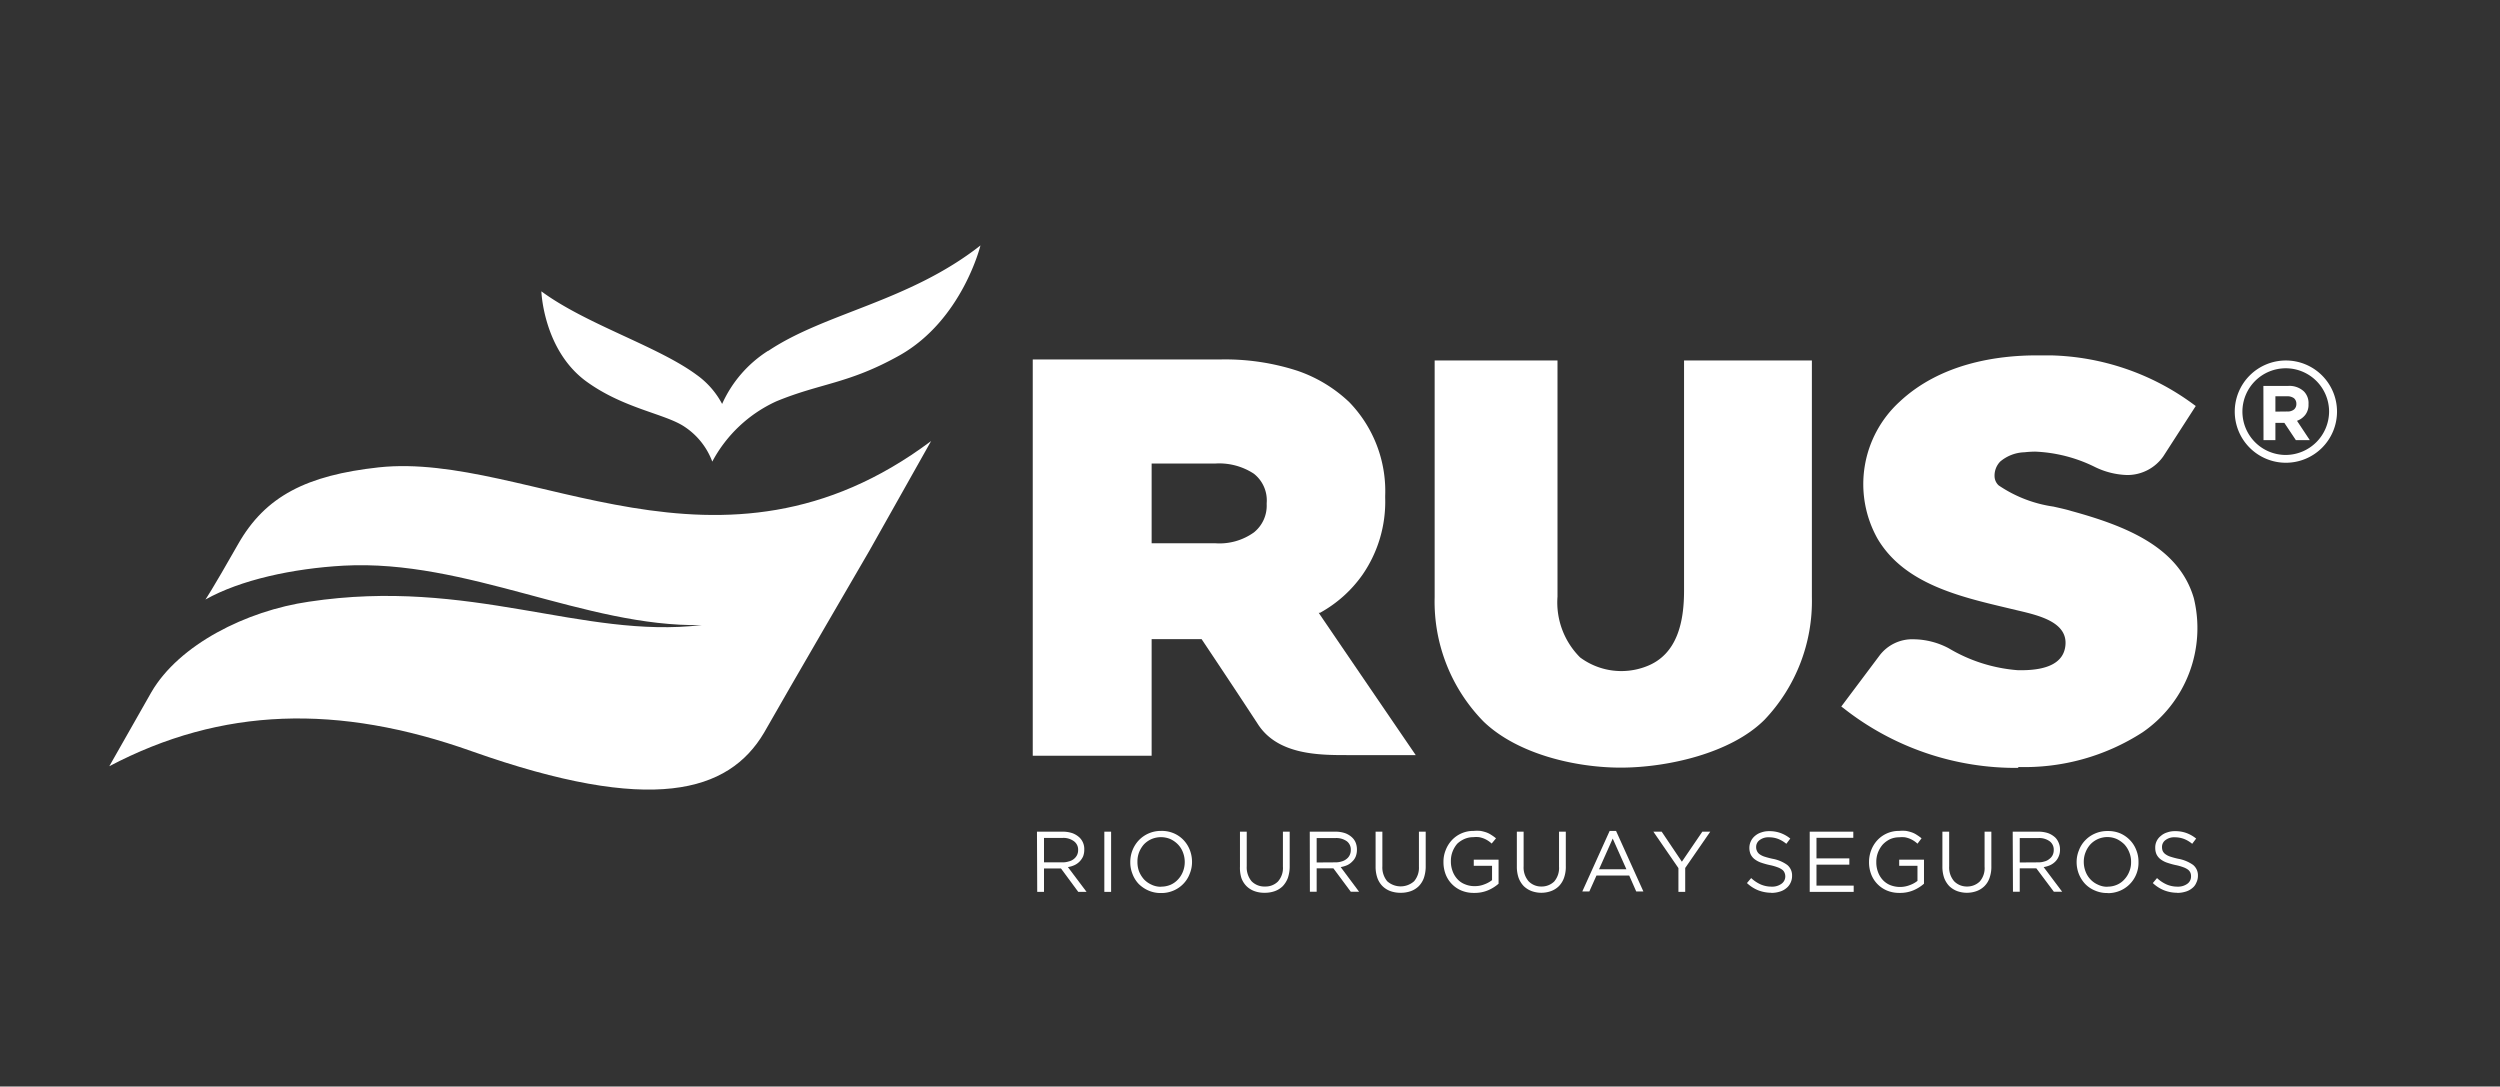
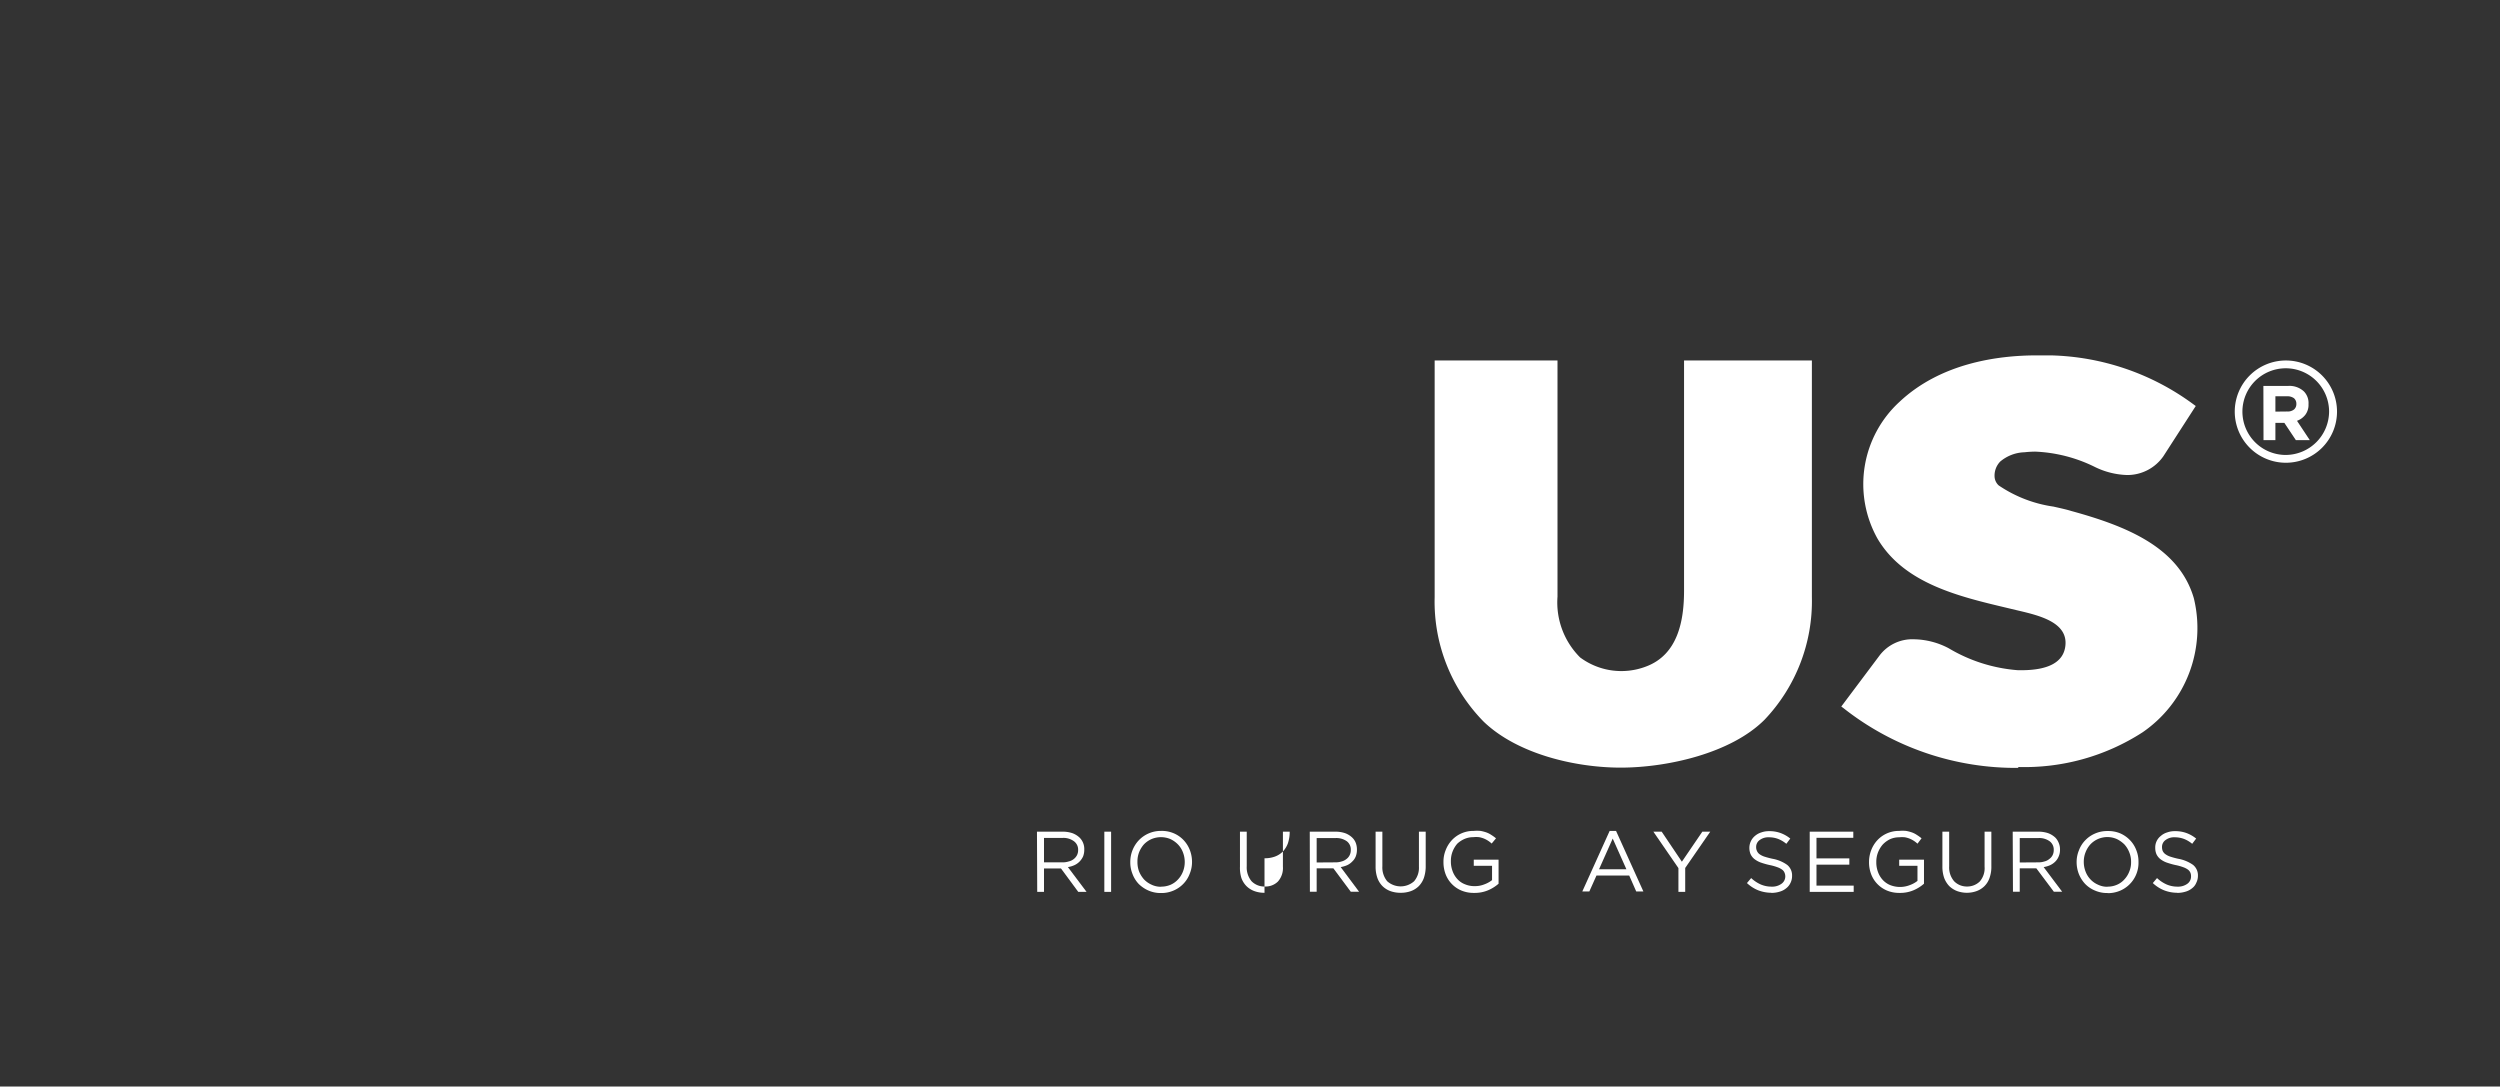
<svg xmlns="http://www.w3.org/2000/svg" id="Capa_1" data-name="Capa 1" viewBox="0 0 195.57 85">
  <rect x="0" y="0" width="195.57" height="85" fill="#333333" stroke="none" />
  <defs>
    <style>.cls-1{fill:#fff;}.cls-2{fill:none;}</style>
  </defs>
  <title>HOME v1</title>
  <path class="cls-1" d="M126.8,60.05c-3.59,0-8.11-1.07-10.74-3.6a13.39,13.39,0,0,1-3.83-9.74V28.2h9.61V46.68a6.07,6.07,0,0,0,1.77,4.75,5.41,5.41,0,0,0,5.13.72c2.51-.92,3-3.57,3-5.95v-18h10V46.71a13.46,13.46,0,0,1-3.7,9.59c-2.62,2.63-7.61,3.75-11.27,3.75" />
  <path class="cls-1" d="M157.92,60.07a21.76,21.76,0,0,1-13.73-4.69l-.15-.11,3-4a3.21,3.21,0,0,1,2.69-1.26,6,6,0,0,1,2.71.7,12.39,12.39,0,0,0,5.43,1.72h.25c2.14,0,3.31-.64,3.45-1.91.21-1.82-2-2.36-3.66-2.75l-.88-.21c-3.79-.9-8.09-1.91-10.16-5.43a8.73,8.73,0,0,1,1.73-10.7c3.2-3,7.61-3.63,10.75-3.63l1.06,0a19.56,19.56,0,0,1,11.22,3.86l.14.1-2.54,3.94a3.43,3.43,0,0,1-2.83,1.46,6.1,6.1,0,0,1-2.5-.62,11.57,11.57,0,0,0-4.68-1.21,8.08,8.08,0,0,0-.85.05,3.08,3.08,0,0,0-1.9.73,1.58,1.58,0,0,0-.44,1.15,1,1,0,0,0,.32.71,10.18,10.18,0,0,0,4.29,1.66c.48.11,1,.22,1.38.34,4.31,1.18,8.44,2.83,9.6,6.83a9.89,9.89,0,0,1-4,10.48,17,17,0,0,1-9.77,2.72" />
  <path class="cls-1" d="M178.82,35.59a3.39,3.39,0,1,1,3.38-3.39,3.41,3.41,0,0,1-3.38,3.39m0-7.39a4,4,0,1,0,4,4,4,4,0,0,0-4-4" />
  <path class="cls-1" d="M178.93,32.19a.78.78,0,0,0,.53-.16.55.55,0,0,0,.18-.43h0a.56.56,0,0,0-.19-.45.87.87,0,0,0-.54-.15H178v1.2Zm-1.87-2H179a1.66,1.66,0,0,1,1.23.43,1.3,1.3,0,0,1,.36,1v0a1.28,1.28,0,0,1-.25.83,1.46,1.46,0,0,1-.65.47l1,1.51h-1.09l-.9-1.35H178v1.35h-.93Z" />
-   <path class="cls-1" d="M90.09,42.5V36.26h5a4.94,4.94,0,0,1,3,.8,2.65,2.65,0,0,1,1,2.3v.08a2.68,2.68,0,0,1-1,2.21,4.62,4.62,0,0,1-3,.85Zm13.17,5.44a9.91,9.91,0,0,0,3.34-3,10.05,10.05,0,0,0,1.76-6V38.8a10,10,0,0,0-2.8-7.33A11.06,11.06,0,0,0,101.48,29a18.28,18.28,0,0,0-6-.88H80.79v31h9.3V50H93l1,0v0s2.57,3.84,4.41,6.66c1.56,2.41,4.82,2.41,7,2.41h5.34s-5.54-8.11-7.59-11.13" />
  <path class="cls-1" d="M83.12,67.46a1.51,1.51,0,0,0,.48-.07A1,1,0,0,0,84,67.2a.91.91,0,0,0,.25-.3.88.88,0,0,0,.09-.41h0A.81.81,0,0,0,84,65.8a1.37,1.37,0,0,0-.89-.25H81.67v1.91Zm-2-2.4h2a2.37,2.37,0,0,1,.78.12,1.67,1.67,0,0,1,.56.35,1.25,1.25,0,0,1,.36.93h0a1.44,1.44,0,0,1-.09.53,1.41,1.41,0,0,1-.27.4,1.38,1.38,0,0,1-.41.29,1.9,1.9,0,0,1-.51.15L85,69.77h-.65L83,67.94H81.67v1.83h-.53Z" />
  <rect class="cls-1" x="86.39" y="65.06" width="0.53" height="4.71" />
  <path class="cls-1" d="M90.83,69.36a1.86,1.86,0,0,0,.75-.15,1.73,1.73,0,0,0,.58-.42,1.91,1.91,0,0,0,.38-.61,2,2,0,0,0,.14-.75v0a2.08,2.08,0,0,0-.14-.75,1.81,1.81,0,0,0-.39-.62,2,2,0,0,0-.59-.42,1.9,1.9,0,0,0-1.48,0,1.89,1.89,0,0,0-.59.41,2.15,2.15,0,0,0-.38.62,2,2,0,0,0-.13.75h0a2.09,2.09,0,0,0,.13.76,2.18,2.18,0,0,0,.39.62,1.89,1.89,0,0,0,.59.41,1.67,1.67,0,0,0,.74.16m0,.49a2.38,2.38,0,0,1-1-.2,2.51,2.51,0,0,1-.76-.52,2.32,2.32,0,0,1-.48-.78,2.39,2.39,0,0,1-.17-.92v0a2.47,2.47,0,0,1,.66-1.7A2.38,2.38,0,0,1,90.83,65a2.38,2.38,0,0,1,1,.19,2.31,2.31,0,0,1,.76.53,2.4,2.4,0,0,1,.49.78,2.59,2.59,0,0,1,.17.92h0a2.41,2.41,0,0,1-.18.93,2.25,2.25,0,0,1-.49.78,2.31,2.31,0,0,1-.76.53,2.38,2.38,0,0,1-1,.2" />
-   <path class="cls-1" d="M98.92,69.84a2.22,2.22,0,0,1-.79-.13,1.72,1.72,0,0,1-.62-.39,1.74,1.74,0,0,1-.4-.64A2.66,2.66,0,0,1,97,67.8V65.06h.53v2.7a1.69,1.69,0,0,0,.38,1.18,1.4,1.4,0,0,0,1.06.41,1.37,1.37,0,0,0,1-.39,1.58,1.58,0,0,0,.39-1.16V65.06h.53v2.7a2.81,2.81,0,0,1-.14.91,1.93,1.93,0,0,1-.4.65,1.72,1.72,0,0,1-.62.39,2.3,2.3,0,0,1-.81.13" />
+   <path class="cls-1" d="M98.92,69.84a2.22,2.22,0,0,1-.79-.13,1.72,1.72,0,0,1-.62-.39,1.74,1.74,0,0,1-.4-.64A2.66,2.66,0,0,1,97,67.8V65.06h.53v2.7a1.69,1.69,0,0,0,.38,1.18,1.4,1.4,0,0,0,1.06.41,1.37,1.37,0,0,0,1-.39,1.58,1.58,0,0,0,.39-1.16V65.06h.53a2.81,2.81,0,0,1-.14.91,1.93,1.93,0,0,1-.4.65,1.72,1.72,0,0,1-.62.39,2.3,2.3,0,0,1-.81.13" />
  <path class="cls-1" d="M104.46,67.46a1.53,1.53,0,0,0,.49-.07,1,1,0,0,0,.38-.19.81.81,0,0,0,.25-.3.88.88,0,0,0,.09-.41h0a.81.81,0,0,0-.31-.68,1.41,1.41,0,0,0-.89-.25H103v1.91Zm-2-2.4h2a2.3,2.3,0,0,1,.77.12,1.57,1.57,0,0,1,.56.35,1.13,1.13,0,0,1,.27.41,1.46,1.46,0,0,1,.09.52h0a1.44,1.44,0,0,1-.09.53,1.09,1.09,0,0,1-.27.4,1.33,1.33,0,0,1-.4.29,2.15,2.15,0,0,1-.51.15l1.44,1.93h-.65l-1.36-1.83H103v1.83h-.53Z" />
  <path class="cls-1" d="M109.57,69.84a2.28,2.28,0,0,1-.8-.13,1.72,1.72,0,0,1-.62-.39,1.74,1.74,0,0,1-.4-.64,2.66,2.66,0,0,1-.14-.88V65.06h.53v2.7a1.69,1.69,0,0,0,.38,1.18,1.58,1.58,0,0,0,2.1,0A1.62,1.62,0,0,0,111,67.8V65.06h.53v2.7a2.81,2.81,0,0,1-.14.91,1.78,1.78,0,0,1-.4.65,1.72,1.72,0,0,1-.62.39,2.28,2.28,0,0,1-.8.13" />
  <path class="cls-1" d="M115.31,69.85a2.48,2.48,0,0,1-1-.19,2.25,2.25,0,0,1-1.23-1.29,2.65,2.65,0,0,1-.16-.94v0a2.39,2.39,0,0,1,.17-.92,2.42,2.42,0,0,1,.48-.78,2.29,2.29,0,0,1,1.71-.73,3,3,0,0,1,.54,0,3.09,3.09,0,0,1,.46.12,1.79,1.79,0,0,1,.39.2,3.32,3.32,0,0,1,.36.26l-.34.41a1.93,1.93,0,0,0-.28-.22,2,2,0,0,0-.32-.17,2.11,2.11,0,0,0-.38-.11,2.15,2.15,0,0,0-.45,0,1.72,1.72,0,0,0-.72.15A2,2,0,0,0,114,66a2.13,2.13,0,0,0-.37.62,2,2,0,0,0-.13.74h0a2.13,2.13,0,0,0,.13.78,1.83,1.83,0,0,0,.37.62,1.53,1.53,0,0,0,.59.41,1.89,1.89,0,0,0,.77.15,1.94,1.94,0,0,0,.76-.14,2.13,2.13,0,0,0,.6-.33V67.73h-1.43v-.48h1.94v1.88a3,3,0,0,1-.81.51,2.67,2.67,0,0,1-1.08.21" />
-   <path class="cls-1" d="M120.62,69.84a2.28,2.28,0,0,1-.8-.13,1.81,1.81,0,0,1-.62-.39,1.88,1.88,0,0,1-.4-.64,2.66,2.66,0,0,1-.14-.88V65.06h.53v2.7a1.65,1.65,0,0,0,.39,1.18,1.36,1.36,0,0,0,1,.41,1.4,1.4,0,0,0,1-.39,1.62,1.62,0,0,0,.38-1.16V65.06h.53v2.7a2.56,2.56,0,0,1-.14.91,1.78,1.78,0,0,1-.4.65,1.72,1.72,0,0,1-.62.39,2.24,2.24,0,0,1-.8.13" />
  <path class="cls-1" d="M127.23,68l-1.07-2.4L125.09,68Zm-1.31-3h.5l2.14,4.74H128l-.55-1.25h-2.56l-.56,1.25h-.55Z" />
  <polygon class="cls-1" points="131.3 67.91 129.34 65.06 129.99 65.06 131.57 67.41 133.17 65.06 133.79 65.06 131.83 67.9 131.83 69.77 131.3 69.77 131.3 67.91" />
  <path class="cls-1" d="M138.55,69.84a2.91,2.91,0,0,1-1-.19,2.8,2.8,0,0,1-.89-.57l.33-.39a2.72,2.72,0,0,0,.75.5,2.14,2.14,0,0,0,.87.17,1.21,1.21,0,0,0,.76-.23.7.7,0,0,0,.29-.57v0a.72.72,0,0,0-.06-.29.54.54,0,0,0-.19-.24,1.4,1.4,0,0,0-.37-.19,3.92,3.92,0,0,0-.61-.17,6.1,6.1,0,0,1-.7-.2,1.82,1.82,0,0,1-.5-.28,1.07,1.07,0,0,1-.29-.38,1.28,1.28,0,0,1-.09-.5h0a1.22,1.22,0,0,1,.44-.92,1.37,1.37,0,0,1,.49-.27,1.75,1.75,0,0,1,.62-.1,2.5,2.5,0,0,1,.9.15,2.59,2.59,0,0,1,.75.43l-.31.41a2.29,2.29,0,0,0-.66-.39,2,2,0,0,0-.7-.12,1.12,1.12,0,0,0-.73.22.65.65,0,0,0-.27.54h0a.67.67,0,0,0,.06.3.62.62,0,0,0,.19.25,1.4,1.4,0,0,0,.39.2,6.27,6.27,0,0,0,.64.17,2.83,2.83,0,0,1,1.15.48,1.05,1.05,0,0,1,.38.85h0a1.2,1.2,0,0,1-.12.55,1.14,1.14,0,0,1-.33.42,1.38,1.38,0,0,1-.51.27,2.2,2.2,0,0,1-.64.1" />
  <polygon class="cls-1" points="141.57 65.06 144.98 65.06 144.98 65.54 142.1 65.54 142.1 67.15 144.67 67.15 144.67 67.64 142.1 67.64 142.1 69.28 145.01 69.28 145.01 69.77 141.57 69.77 141.57 65.06" />
  <path class="cls-1" d="M148.6,69.85a2.48,2.48,0,0,1-1-.19,2.25,2.25,0,0,1-1.23-1.29,2.65,2.65,0,0,1-.16-.94v0a2.59,2.59,0,0,1,.17-.92,2.42,2.42,0,0,1,.48-.78,2.29,2.29,0,0,1,1.71-.73,3,3,0,0,1,.54,0,3.09,3.09,0,0,1,.46.12,1.79,1.79,0,0,1,.39.2,3.32,3.32,0,0,1,.36.26L150,66a1.93,1.93,0,0,0-.28-.22,2,2,0,0,0-.32-.17,1.89,1.89,0,0,0-.38-.11,2.09,2.09,0,0,0-.45,0,1.72,1.72,0,0,0-.72.15,2,2,0,0,0-.57.42,2.13,2.13,0,0,0-.37.62,2,2,0,0,0-.13.74h0a2.13,2.13,0,0,0,.13.78,1.83,1.83,0,0,0,.37.62,1.61,1.61,0,0,0,.59.41,2.09,2.09,0,0,0,1.53,0,2.13,2.13,0,0,0,.6-.33V67.73h-1.43v-.48h1.94v1.88a3,3,0,0,1-.81.51,2.67,2.67,0,0,1-1.08.21" />
  <path class="cls-1" d="M153.91,69.84a2.28,2.28,0,0,1-.8-.13,1.81,1.81,0,0,1-.62-.39,1.88,1.88,0,0,1-.4-.64,2.66,2.66,0,0,1-.14-.88V65.06h.53v2.7a1.65,1.65,0,0,0,.39,1.18,1.38,1.38,0,0,0,1,.41,1.4,1.4,0,0,0,1-.39,1.58,1.58,0,0,0,.38-1.16V65.06h.53v2.7a2.56,2.56,0,0,1-.14.91,1.66,1.66,0,0,1-.4.65,1.72,1.72,0,0,1-.62.39,2.24,2.24,0,0,1-.8.13" />
  <path class="cls-1" d="M159.45,67.46a1.51,1.51,0,0,0,.48-.07.91.91,0,0,0,.38-.19.83.83,0,0,0,.26-.3.88.88,0,0,0,.09-.41h0a.81.81,0,0,0-.32-.68,1.39,1.39,0,0,0-.89-.25H158v1.91Zm-2-2.4h2a2.37,2.37,0,0,1,.78.12,1.67,1.67,0,0,1,.56.35,1.25,1.25,0,0,1,.26.41,1.27,1.27,0,0,1,.1.52h0a1.25,1.25,0,0,1-.1.53,1.2,1.2,0,0,1-.26.4,1.38,1.38,0,0,1-.41.29,1.9,1.9,0,0,1-.51.15l1.45,1.93h-.65l-1.37-1.83H158v1.83h-.53Z" />
  <path class="cls-1" d="M164.87,69.36a1.78,1.78,0,0,0,.74-.15,1.63,1.63,0,0,0,.58-.42,1.91,1.91,0,0,0,.38-.61,1.86,1.86,0,0,0,.14-.75v0a1.89,1.89,0,0,0-.14-.75,2,2,0,0,0-.38-.62,2.26,2.26,0,0,0-.59-.42,1.83,1.83,0,0,0-2.07.41,2,2,0,0,0-.38.62,2,2,0,0,0-.14.75h0a2.1,2.1,0,0,0,.14.76,1.81,1.81,0,0,0,.39.62,1.78,1.78,0,0,0,.59.41,1.64,1.64,0,0,0,.74.16m0,.49a2.38,2.38,0,0,1-1-.2,2.28,2.28,0,0,1-.76-.52,2.51,2.51,0,0,1-.49-.78,2.59,2.59,0,0,1-.17-.92v0a2.39,2.39,0,0,1,.18-.92,2.25,2.25,0,0,1,.49-.78,2.31,2.31,0,0,1,.76-.53,2.38,2.38,0,0,1,1-.2,2.41,2.41,0,0,1,1,.19,2.37,2.37,0,0,1,.75.53,2.25,2.25,0,0,1,.49.78,2.39,2.39,0,0,1,.17.92h0a2.37,2.37,0,0,1-1.42,2.24,2.45,2.45,0,0,1-1,.2" />
  <path class="cls-1" d="M170.3,69.84a2.86,2.86,0,0,1-1-.19,2.8,2.8,0,0,1-.89-.57l.33-.39a2.72,2.72,0,0,0,.75.5,2.13,2.13,0,0,0,.86.17,1.22,1.22,0,0,0,.77-.23.69.69,0,0,0,.28-.57v0a.71.71,0,0,0-.05-.29.61.61,0,0,0-.19-.24,1.4,1.4,0,0,0-.37-.19,3.92,3.92,0,0,0-.61-.17,6.1,6.1,0,0,1-.7-.2,1.82,1.82,0,0,1-.5-.28,1.07,1.07,0,0,1-.29-.38,1.28,1.28,0,0,1-.09-.5h0a1.14,1.14,0,0,1,.44-.92,1.29,1.29,0,0,1,.49-.27,1.72,1.72,0,0,1,.62-.1,2.5,2.5,0,0,1,.9.15,2.59,2.59,0,0,1,.75.43l-.31.41a2.29,2.29,0,0,0-.66-.39,2.06,2.06,0,0,0-.7-.12,1.1,1.1,0,0,0-.73.22.65.65,0,0,0-.27.54h0a.85.85,0,0,0,.05.3.65.65,0,0,0,.2.25,1.4,1.4,0,0,0,.39.2,6,6,0,0,0,.63.17,2.88,2.88,0,0,1,1.16.48,1.05,1.05,0,0,1,.38.85h0a1.21,1.21,0,0,1-.13.55,1,1,0,0,1-.32.42,1.38,1.38,0,0,1-.51.27,2.21,2.21,0,0,1-.65.1" />
-   <path class="cls-1" d="M60.09,27.44a9.54,9.54,0,0,0-3.6,4.16,6.54,6.54,0,0,0-2-2.28c-3.05-2.25-8.63-3.94-12.14-6.53,0,0,.15,4.53,3.45,7,2.93,2.16,6.19,2.56,7.73,3.58a5.62,5.62,0,0,1,2.19,2.74v0a10.73,10.73,0,0,1,5-4.71c3.51-1.45,5.66-1.36,9.67-3.61,4.89-2.77,6.31-8.59,6.31-8.59-5.6,4.4-12.16,5.27-16.6,8.25" />
-   <path class="cls-1" d="M72.84,34.5c-16.57,12.41-31.44.8-43.21,2.06-5.64.62-8.87,2.25-11,6s-2.56,4.34-2.56,4.34c2.74-1.54,6.84-2.43,10.81-2.65,9.64-.52,18.87,4.81,28,4.65h0C45.53,50,36.82,45.16,24.16,47.07c-4.89.71-10.16,3.36-12.32,7.08L8.55,59.94c8.78-4.62,17.89-4.89,28.36-1.17C51,63.76,57,62,59.77,57.32,61.65,54,68,43.1,68,43.1h0Z" />
-   <rect class="cls-2" width="195.57" height="85" />
</svg>